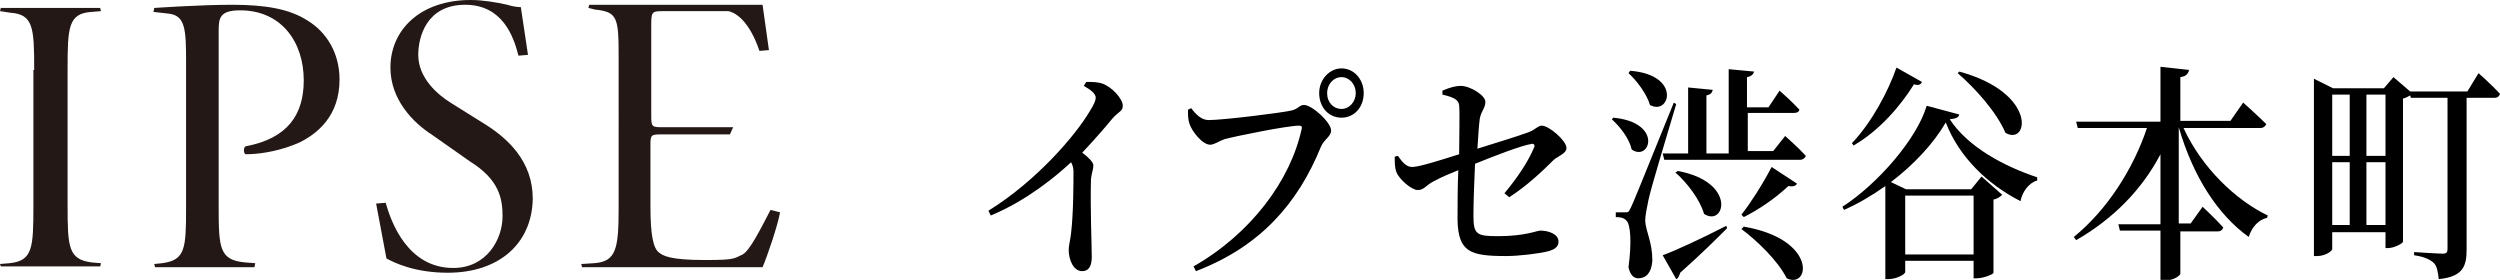
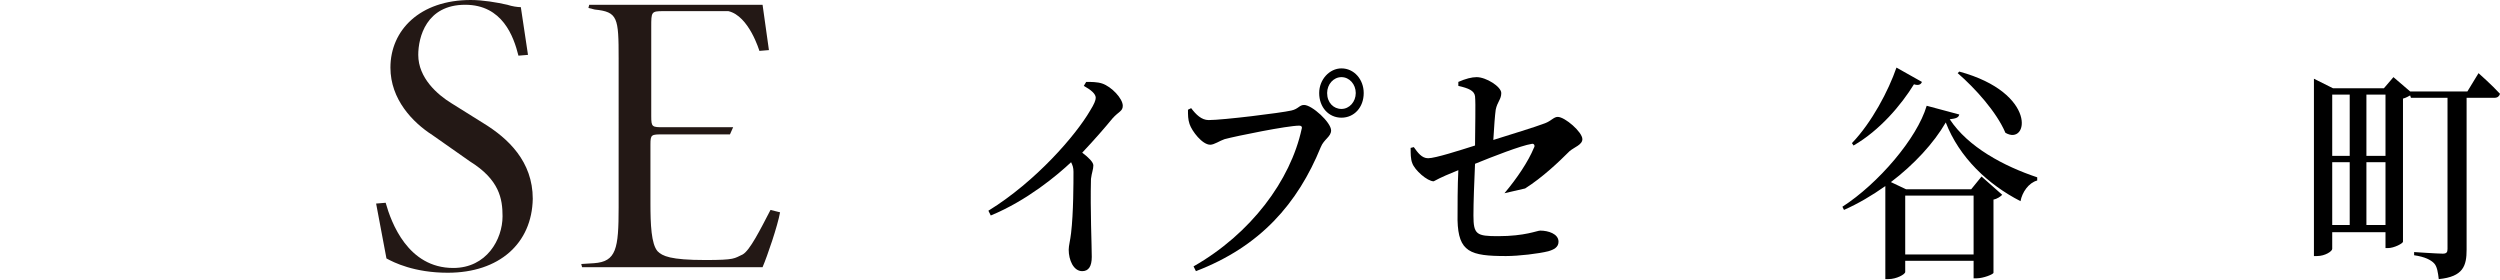
<svg xmlns="http://www.w3.org/2000/svg" version="1.1" id="レイヤー_1" x="0px" y="0px" width="314.4px" height="35.2px" viewBox="0 0 314.4 35.2" enable-background="new 0 0 314.4 35.2" xml:space="preserve">
  <g>
    <g>
      <path d="M136.6,10.3c0.6,0,1.4,0,2,0.2c1.2,0.4,2.6,1.9,2.6,2.8c0,0.7-0.5,0.7-1.3,1.6c-0.9,1.1-2.2,2.6-3.8,4.3    c0.8,0.6,1.4,1.2,1.4,1.6c0,0.5-0.2,0.9-0.3,1.7c-0.1,4,0.1,8.3,0.1,9.8c0,1.2-0.4,1.8-1.2,1.8c-1.1,0-1.7-1.4-1.7-2.7    c0-0.5,0.2-1.2,0.3-2.1c0.3-2.5,0.3-6.4,0.3-7.7c0-0.5-0.1-0.8-0.3-1.2c-1.7,1.6-5.5,4.8-10.1,6.7l-0.3-0.6    c6-3.7,11-9.5,12.8-12.6c0.5-0.8,0.7-1.3,0.7-1.6c0-0.5-0.6-1-1.5-1.5L136.6,10.3z" />
      <path d="M152,15.1c1.8,0,9.1-0.9,10.4-1.2c0.9-0.2,1-0.7,1.6-0.7c1,0,3.4,2.2,3.4,3.2c0,0.8-0.9,1.1-1.3,2.1    c-2.9,7.1-7.6,12.5-15.7,15.6l-0.3-0.6c7.2-4.1,12.2-10.8,13.6-17.3c0.1-0.3-0.1-0.4-0.3-0.4c-1.5,0-7.9,1.3-9.4,1.7    c-0.6,0.2-1.3,0.7-1.8,0.7c-1,0-2.3-1.7-2.6-2.6c-0.2-0.6-0.2-1.1-0.2-1.8l0.4-0.2C150.4,14.4,151.1,15.1,152,15.1z M165.9,11.7    c0-1.7,1.3-3.1,2.8-3.1c1.6,0,2.8,1.4,2.8,3.1c0,1.8-1.2,3.1-2.8,3.1C167.1,14.8,165.9,13.5,165.9,11.7z M166.9,11.7    c0,1.2,0.8,2,1.8,2c1,0,1.8-0.9,1.8-2c0-1.1-0.8-2-1.8-2C167.7,9.7,166.9,10.6,166.9,11.7z" />
-       <path d="M189.2,24.3c1.6-1.9,3-4,3.7-5.7c0.2-0.3,0-0.6-0.3-0.5c-1.3,0.2-4.9,1.6-7.1,2.5c-0.1,2.3-0.2,4.8-0.2,6.5    c0,2.4,0.4,2.6,3.1,2.6c3.4,0,4.9-0.7,5.3-0.7c1,0,2.3,0.4,2.3,1.4c0,0.7-0.6,1-1.3,1.2c-1.2,0.3-3.7,0.6-5.3,0.6    c-4.5,0-6-0.5-6.1-4.5c0-1.7,0-4.4,0.1-6.3c-1,0.4-2.2,0.9-3.1,1.4c-1,0.5-1.2,1.1-2,1.1c-0.8,0-2.4-1.4-2.7-2.3    c-0.2-0.5-0.2-1.2-0.2-1.9l0.4-0.1c0.5,0.7,1,1.4,1.8,1.4c0.9,0,4-1,5.9-1.6c0-2.3,0.1-5.2,0-6.2c-0.1-0.7-0.8-1-2.1-1.3l0-0.5    c0.9-0.4,1.7-0.6,2.3-0.6c1.2,0,3.1,1.2,3.1,2c0,0.8-0.5,1.1-0.7,2.1c-0.1,0.7-0.2,2.1-0.3,3.8c2.2-0.7,5.2-1.6,6.5-2.1    c0.8-0.3,1.1-0.8,1.6-0.8c0.9,0,3.1,1.9,3.1,2.8c0,0.7-1,1-1.6,1.5c-1.4,1.4-3.4,3.3-5.6,4.7L189.2,24.3z" />
-       <path d="M202.9,14.8c6.3,0.6,4.6,5.6,2.3,4c-0.3-1.4-1.5-2.9-2.5-3.8L202.9,14.8z M210.8,13.1c-1.1,3.7-3.2,10.6-3.5,12.1    c-0.2,1-0.4,1.9-0.4,2.6c0.1,1.4,0.9,2.6,0.9,5c-0.1,1.4-0.7,2.2-1.8,2.2c-0.5,0-1-0.4-1.2-1.4c0.4-3,0.3-5.4-0.3-5.9    c-0.3-0.3-0.7-0.4-1.3-0.4v-0.6h1.2c0.4,0,0.4,0,0.7-0.6c0.5-1.1,0.5-1.1,5.4-13.2L210.8,13.1z M205,8.9c6.5,0.5,5,5.7,2.5,4.3    c-0.4-1.4-1.7-3.1-2.7-4L205,8.9z M209.1,32.1c1.4-0.5,4.7-2,8-3.7l0.1,0.3c-1.3,1.3-3.2,3.2-5.9,5.6c-0.1,0.3-0.2,0.7-0.5,0.8    L209.1,32.1z M224.5,17.1c0,0,1.6,1.4,2.6,2.5c-0.1,0.3-0.4,0.5-0.7,0.5h-17.1l-0.2-0.8h3.2v-8.3l3.1,0.3    c-0.1,0.4-0.3,0.6-0.8,0.7v7.3h2.8V8.7l3.2,0.3c-0.1,0.3-0.3,0.6-0.9,0.7v3.8h2.7l1.4-2.1c0,0,1.6,1.4,2.5,2.4    c-0.1,0.3-0.3,0.4-0.7,0.4h-5.8v4.8h3.2L224.5,17.1z M211,21.5c7.5,1.4,5.9,7.1,3.3,5.4c-0.5-1.8-2.2-4-3.6-5.2L211,21.5z     M219.3,28.5c9.3,1.6,8.3,7.9,5.4,6.5c-1.1-2.2-3.7-4.7-5.7-6.2L219.3,28.5z M226,23.1c-0.2,0.3-0.5,0.4-1.1,0.3    c-1.7,1.6-3.8,3-5.6,3.9l-0.3-0.3c1.1-1.4,2.6-3.7,3.8-6L226,23.1z" />
+       <path d="M189.2,24.3c1.6-1.9,3-4,3.7-5.7c0.2-0.3,0-0.6-0.3-0.5c-1.3,0.2-4.9,1.6-7.1,2.5c-0.1,2.3-0.2,4.8-0.2,6.5    c0,2.4,0.4,2.6,3.1,2.6c3.4,0,4.9-0.7,5.3-0.7c1,0,2.3,0.4,2.3,1.4c0,0.7-0.6,1-1.3,1.2c-1.2,0.3-3.7,0.6-5.3,0.6    c-4.5,0-6-0.5-6.1-4.5c0-1.7,0-4.4,0.1-6.3c-1,0.4-2.2,0.9-3.1,1.4c-0.8,0-2.4-1.4-2.7-2.3    c-0.2-0.5-0.2-1.2-0.2-1.9l0.4-0.1c0.5,0.7,1,1.4,1.8,1.4c0.9,0,4-1,5.9-1.6c0-2.3,0.1-5.2,0-6.2c-0.1-0.7-0.8-1-2.1-1.3l0-0.5    c0.9-0.4,1.7-0.6,2.3-0.6c1.2,0,3.1,1.2,3.1,2c0,0.8-0.5,1.1-0.7,2.1c-0.1,0.7-0.2,2.1-0.3,3.8c2.2-0.7,5.2-1.6,6.5-2.1    c0.8-0.3,1.1-0.8,1.6-0.8c0.9,0,3.1,1.9,3.1,2.8c0,0.7-1,1-1.6,1.5c-1.4,1.4-3.4,3.3-5.6,4.7L189.2,24.3z" />
      <path d="M246.4,14.4c-0.1,0.4-0.4,0.5-1.2,0.6c2.3,3.5,6.8,5.9,11,7.3l0,0.4c-1.1,0.3-1.9,1.5-2.1,2.6c-4.1-2.1-7.7-5.5-9.4-9.9    c-1.5,2.6-4,5.3-6.9,7.5l1.9,0.9h8.2l1.3-1.6l2.6,2.3c-0.2,0.2-0.6,0.5-1.1,0.6v9.2c0,0.2-1.3,0.7-2.1,0.7h-0.4v-2.2h-8.6v1.4    c0,0.3-1.1,0.9-2.1,0.9h-0.4V23.4c-1.7,1.2-3.4,2.2-5.2,3l-0.2-0.4c4.5-2.9,9.4-8.6,10.6-12.7L246.4,14.4z M241.7,10.3    c-0.1,0.3-0.4,0.5-1,0.3c-1.6,2.6-4.3,5.8-7.6,7.7l-0.2-0.3c2.5-2.6,4.6-6.6,5.6-9.5L241.7,10.3z M239.6,24.6V32h8.6v-7.4H239.6z     M246.4,9c9.9,2.7,8.7,9.4,5.8,7.7c-1.1-2.6-3.8-5.6-6-7.5L246.4,9z" />
-       <path d="M274.6,16.1c2.3,5,6.6,9.1,10.6,11l-0.1,0.3c-1,0.2-1.9,1.1-2.3,2.4c-3.9-2.8-7-7.6-8.8-13.8v12.1h1.5L277,26    c0,0,1.6,1.5,2.6,2.6c-0.1,0.3-0.3,0.5-0.7,0.5h-4.7v5.3c0,0.3-1,0.9-2,0.9h-0.5V29h-5.1l-0.2-0.8h5.3v-8.8    c-2.3,4.4-5.9,8.1-10.6,10.8l-0.3-0.4c4.2-3.4,7.5-8.6,9.2-13.7h-8.7l-0.2-0.8h10.6V8.4l3.6,0.4c-0.1,0.4-0.3,0.8-1.1,0.9v5.5h6.3    l1.6-2.3c0,0,1.8,1.6,2.9,2.7c-0.1,0.3-0.4,0.5-0.7,0.5H274.6z" />
      <path d="M311.7,9.2c0,0,1.7,1.5,2.7,2.6c-0.1,0.3-0.3,0.5-0.7,0.5h-3.5v19.1c0,2-0.4,3.4-3.5,3.7c-0.1-0.8-0.2-1.6-0.6-2    c-0.4-0.4-1.1-0.8-2.5-1v-0.4c0,0,3,0.2,3.6,0.2c0.5,0,0.6-0.2,0.6-0.6v-19h-4.6l-0.1-0.3c-0.2,0.1-0.5,0.3-0.9,0.4v18    c0,0.2-1.1,0.8-1.9,0.8H300v-2h-6.7v2.1c0,0.3-0.9,0.9-1.9,0.9H291V9.9l2.4,1.2h6.4l1.2-1.4l2.1,1.8v0h7.2L311.7,9.2z M293.3,11.9    v7.7h2.2v-7.7H293.3z M293.3,28.3h2.2v-7.9h-2.2V28.3z M297.6,11.9v7.7h2.4v-7.7H297.6z M300,28.3v-7.9h-2.4v7.9H300z" />
    </g>
    <g>
      <g>
        <g>
-           <path fill="#231815" d="M27.5,26c0,5.2,0.1,6.7,3.3,7l1.3,0.1L32,33.6H19.5l-0.1-0.4l1-0.1c2.9-0.4,3-1.8,3-7V7.8      c0-4.2-0.1-5.9-2.3-6.1l-1.8-0.2L19.4,1c0,0,5.7-0.4,9.8-0.4s7.2,0.5,9.5,2c2.3,1.4,4,4,4,7.4c0,4.6-2.8,6.8-5,7.9      c-2.2,1-4.8,1.5-6.8,1.5c-0.3-0.1-0.3-0.9,0-1c5.3-1,7.3-4,7.3-8.3c0-4.8-2.8-8.8-8-8.8c-2.6,0-2.7,1-2.7,2.6V26z" />
          <path fill="#231815" d="M56.3,34.3c-4.2,0-6.8-1.3-7.7-1.8l-1.3-6.9l1.2-0.1c0.7,2.5,2.8,8.2,8.5,8.2c4.2,0,6.2-3.6,6.2-6.5      c0-2.2-0.4-4.6-4.1-6.9L54.4,17c-2.5-1.6-5.3-4.5-5.3-8.5c0-4.7,3.7-8.5,10.1-8.5c1.5,0,3.3,0.3,4.6,0.6      c0.6,0.2,1.3,0.3,1.7,0.3l0.9,6l-1.2,0.1c-0.6-2.4-2-6.4-6.7-6.4c-4.9,0-5.9,4.1-5.9,6.3c0,2.9,2.4,5,4.2,6.1l4,2.5      c3.1,1.9,6.2,4.8,6.2,9.5C66.9,30.6,62.8,34.3,56.3,34.3z" />
          <path fill="#231815" d="M91.8,16.9h-8.4c-1.5,0-1.6,0-1.6,1.3v7.4c0,2.6,0.1,5.1,0.9,6c0.6,0.6,1.6,1.1,6,1.1      c3.8,0,3.6-0.2,4.7-0.7c0.9-0.5,2.2-3.1,3.5-5.6l1.2,0.3c-0.3,1.7-1.6,5.5-2.2,6.9H73.2l-0.1-0.4l1.6-0.1c2.8-0.2,3.1-1.8,3.1-7      V7.4c0-5.2-0.1-5.9-3-6.2L74,1l0.1-0.4h21.8l0.8,5.7l-1.2,0.1c0,0-1.3-4.4-3.9-5c-0.7,0-8.2,0-8.2,0c-1.5,0-1.5,0.1-1.5,2v11.2      c0,1.4,0.1,1.4,1.6,1.4h8.7L91.8,16.9z" />
        </g>
      </g>
      <g>
-         <path fill="#231815" d="M4.3,8.8c0-5.3-0.1-7-3-7.2L0,1.4L0.1,1l12.5,0l0.1,0.4l-1.2,0.1c-2.9,0.2-3,1.9-3,7.2v17.1     c0,5.3,0.1,6.8,3,7.2l1.2,0.1l-0.1,0.4H0.1L0,33.2l1.2-0.1c2.9-0.3,3-1.9,3-7.2V8.8z" />
-       </g>
+         </g>
    </g>
  </g>
</svg>